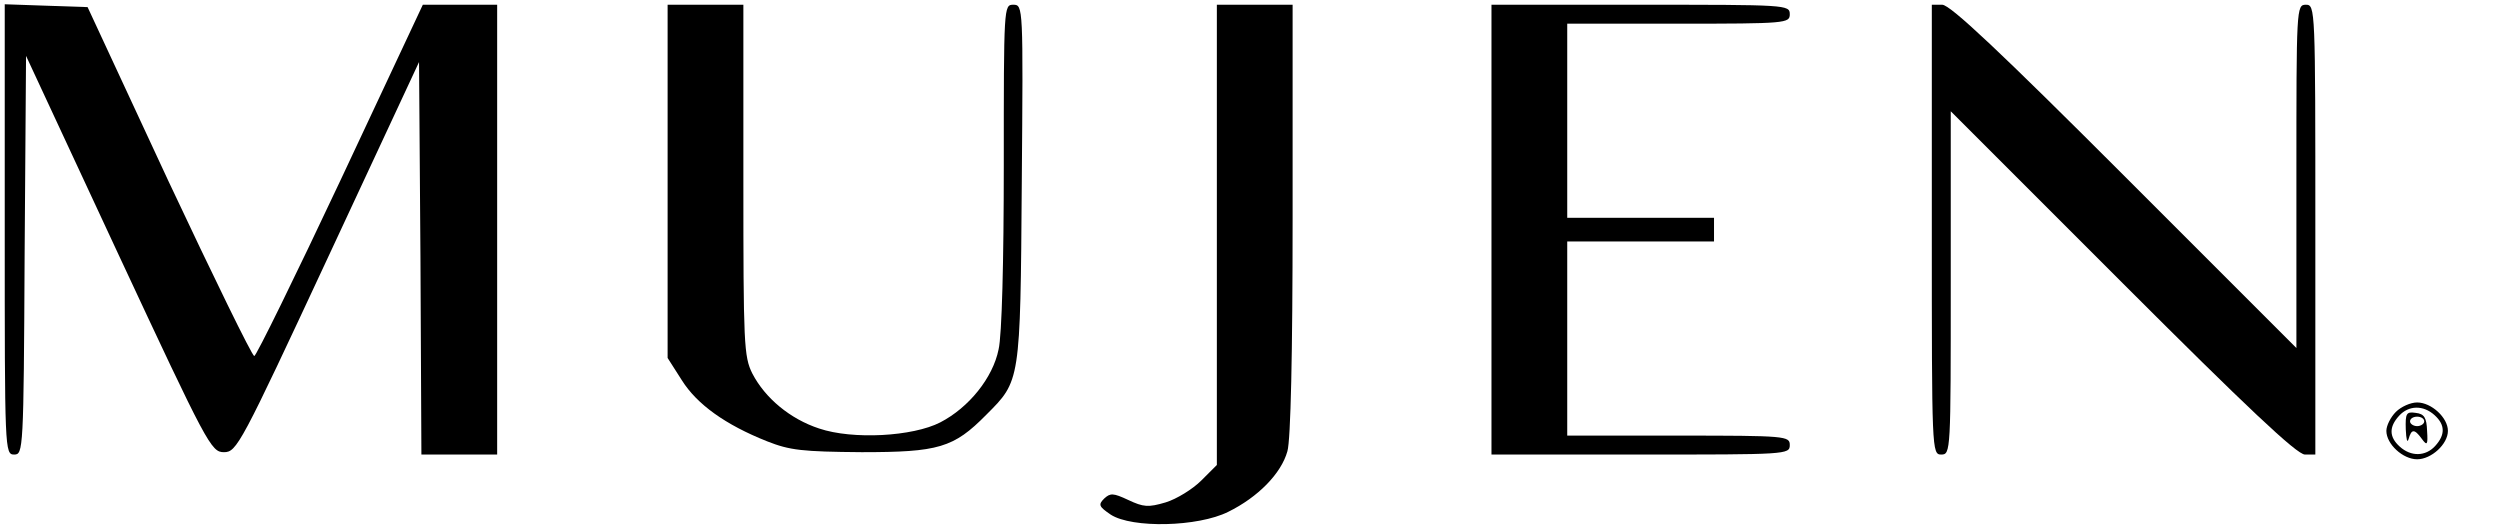
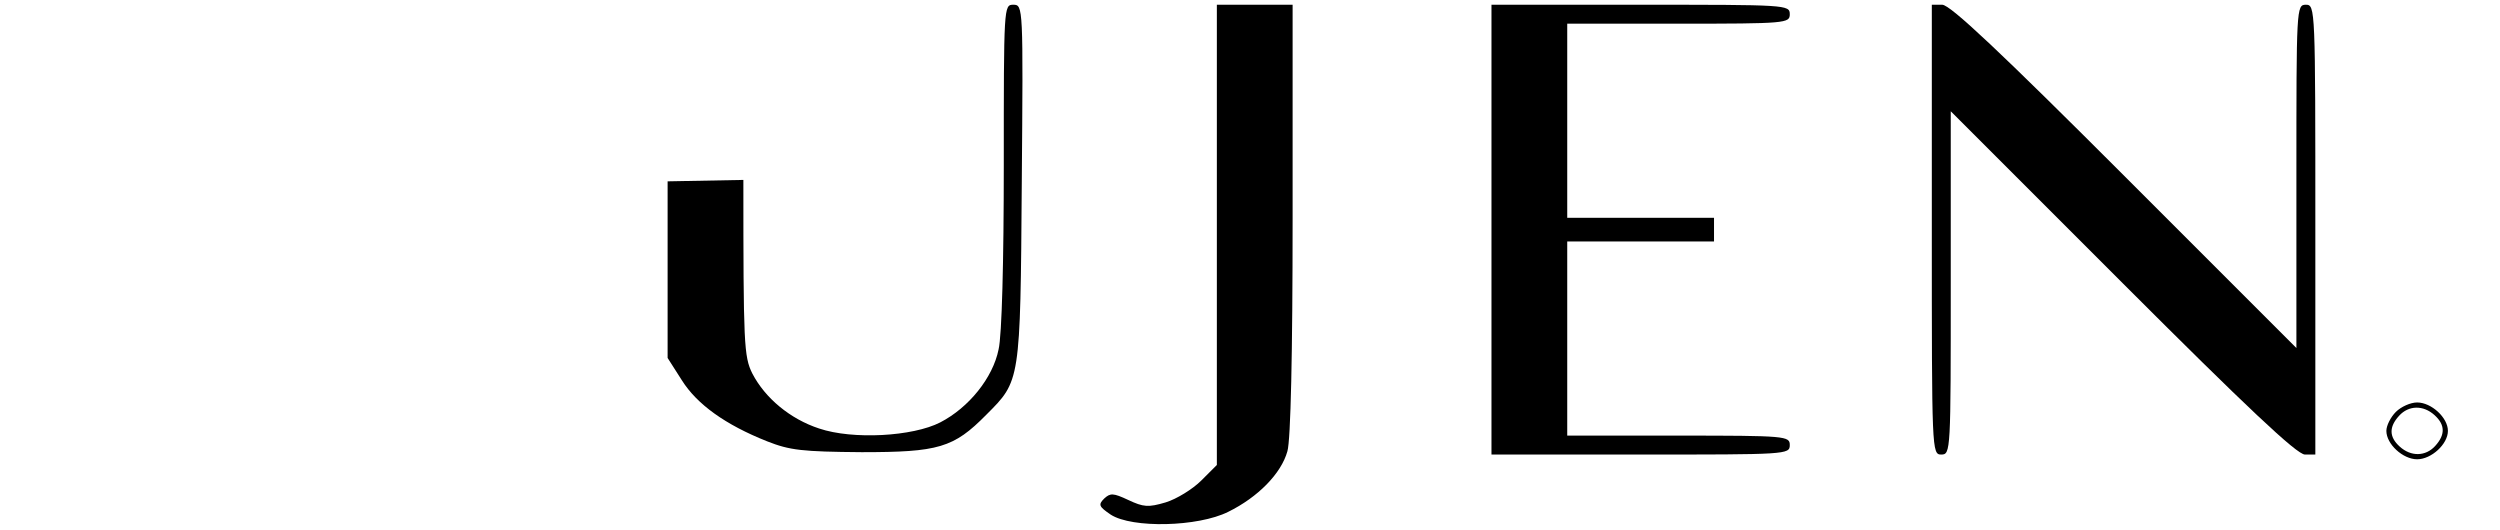
<svg xmlns="http://www.w3.org/2000/svg" version="1.0" width="528pt" height="112pt" viewBox="0 0 528 112" preserveAspectRatio="xMidYMid meet">
  <g transform="translate(0,112) scale(0.1,-0.1)" fill="#000000" stroke="none">
-     <path d="M10 635 c0 -467 0 -475 20 -475 19 0 20 8 22 421 l3 421 195 -419 c188 -403 196 -418 223 -418 27 0 35 15 220 412 l192 412 3 -414 2 -415 80 0 80 0 0 475 0 475 -79 0 -78 0 -174 -371 c-96 -204 -178 -371 -182 -371 -5 1 -86 167 -181 369 l-171 368 -88 3 -87 3 0 -476z" />
-     <path d="M1410 737 l0 -373 30 -47 c32 -51 92 -94 180 -129 48 -19 74 -22 200 -23 162 0 194 9 263 79 72 72 72 68 75 489 3 374 3 377 -18 377 -20 0 -20 -4 -20 -340 0 -201 -4 -359 -11 -388 -12 -60 -63 -123 -123 -154 -58 -30 -185 -37 -256 -13 -61 20 -114 64 -141 116 -18 36 -19 62 -19 409 l0 370 -80 0 -80 0 0 -373z" />
+     <path d="M1410 737 l0 -373 30 -47 c32 -51 92 -94 180 -129 48 -19 74 -22 200 -23 162 0 194 9 263 79 72 72 72 68 75 489 3 374 3 377 -18 377 -20 0 -20 -4 -20 -340 0 -201 -4 -359 -11 -388 -12 -60 -63 -123 -123 -154 -58 -30 -185 -37 -256 -13 -61 20 -114 64 -141 116 -18 36 -19 62 -19 409 z" />
    <path d="M2570 624 l0 -486 -33 -33 c-18 -18 -52 -39 -75 -46 -37 -11 -47 -10 -79 5 -32 15 -38 15 -51 3 -13 -13 -11 -17 14 -34 45 -29 184 -26 248 6 63 31 112 81 125 128 7 24 11 206 11 491 l0 452 -80 0 -80 0 0 -486z" />
    <path d="M3150 635 l0 -475 315 0 c308 0 315 0 315 20 0 19 -7 20 -235 20 l-235 0 0 205 0 205 155 0 155 0 0 25 0 25 -155 0 -155 0 0 205 0 205 235 0 c228 0 235 1 235 20 0 20 -7 20 -315 20 l-315 0 0 -475z" />
    <path d="M4080 635 c0 -468 0 -475 20 -475 20 0 20 7 20 362 l0 363 363 -363 c261 -261 368 -362 385 -362 l22 0 0 475 c0 468 0 475 -20 475 -20 0 -20 -7 -20 -362 l0 -363 -363 363 c-261 261 -368 362 -385 362 l-22 0 0 -475z" />
    <path d="M5060 250 c-11 -11 -20 -29 -20 -40 0 -28 35 -60 65 -60 30 0 65 32 65 60 0 28 -35 60 -65 60 -14 0 -34 -9 -45 -20z m82 -7 c22 -20 23 -41 1 -65 -20 -22 -51 -23 -75 -1 -22 20 -23 41 -1 65 20 22 51 23 75 1z" />
-     <path d="M5081 213 c1 -21 3 -30 6 -20 6 21 12 22 28 0 11 -15 13 -13 11 17 -1 28 -6 36 -24 38 -20 3 -22 -1 -21 -35z m39 17 c0 -5 -7 -10 -15 -10 -8 0 -15 5 -15 10 0 6 7 10 15 10 8 0 15 -4 15 -10z" />
  </g>
</svg>